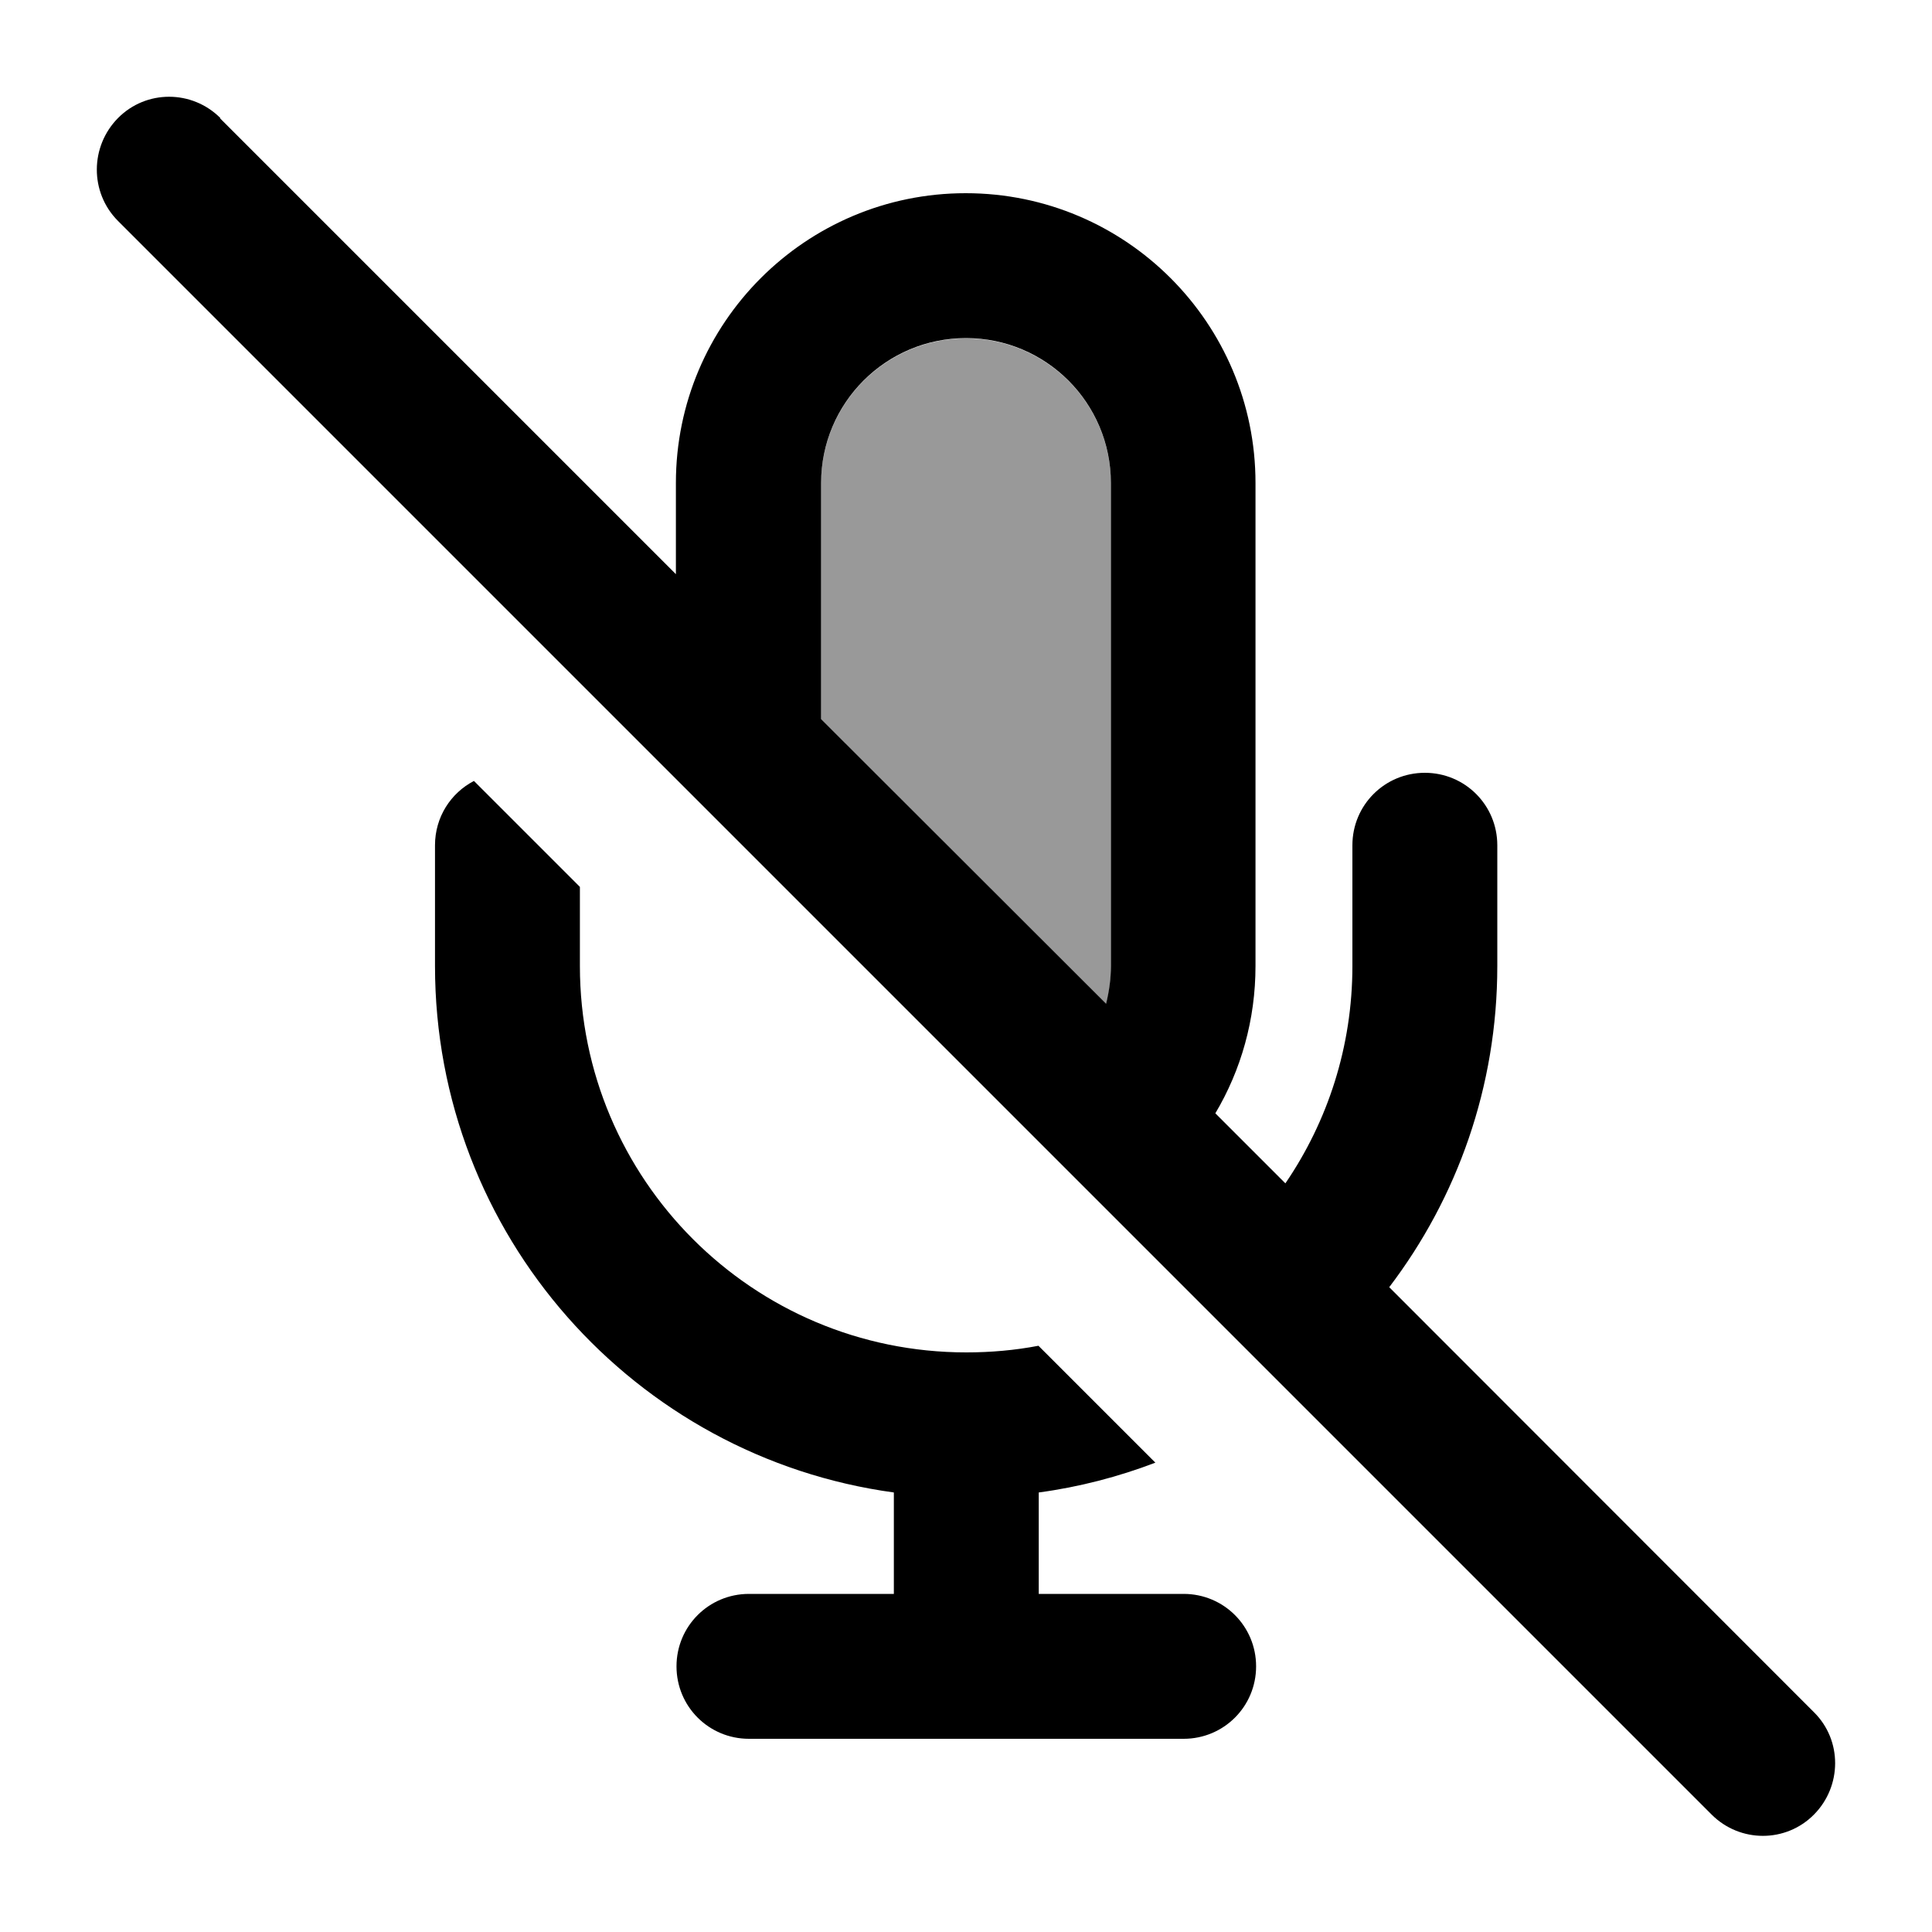
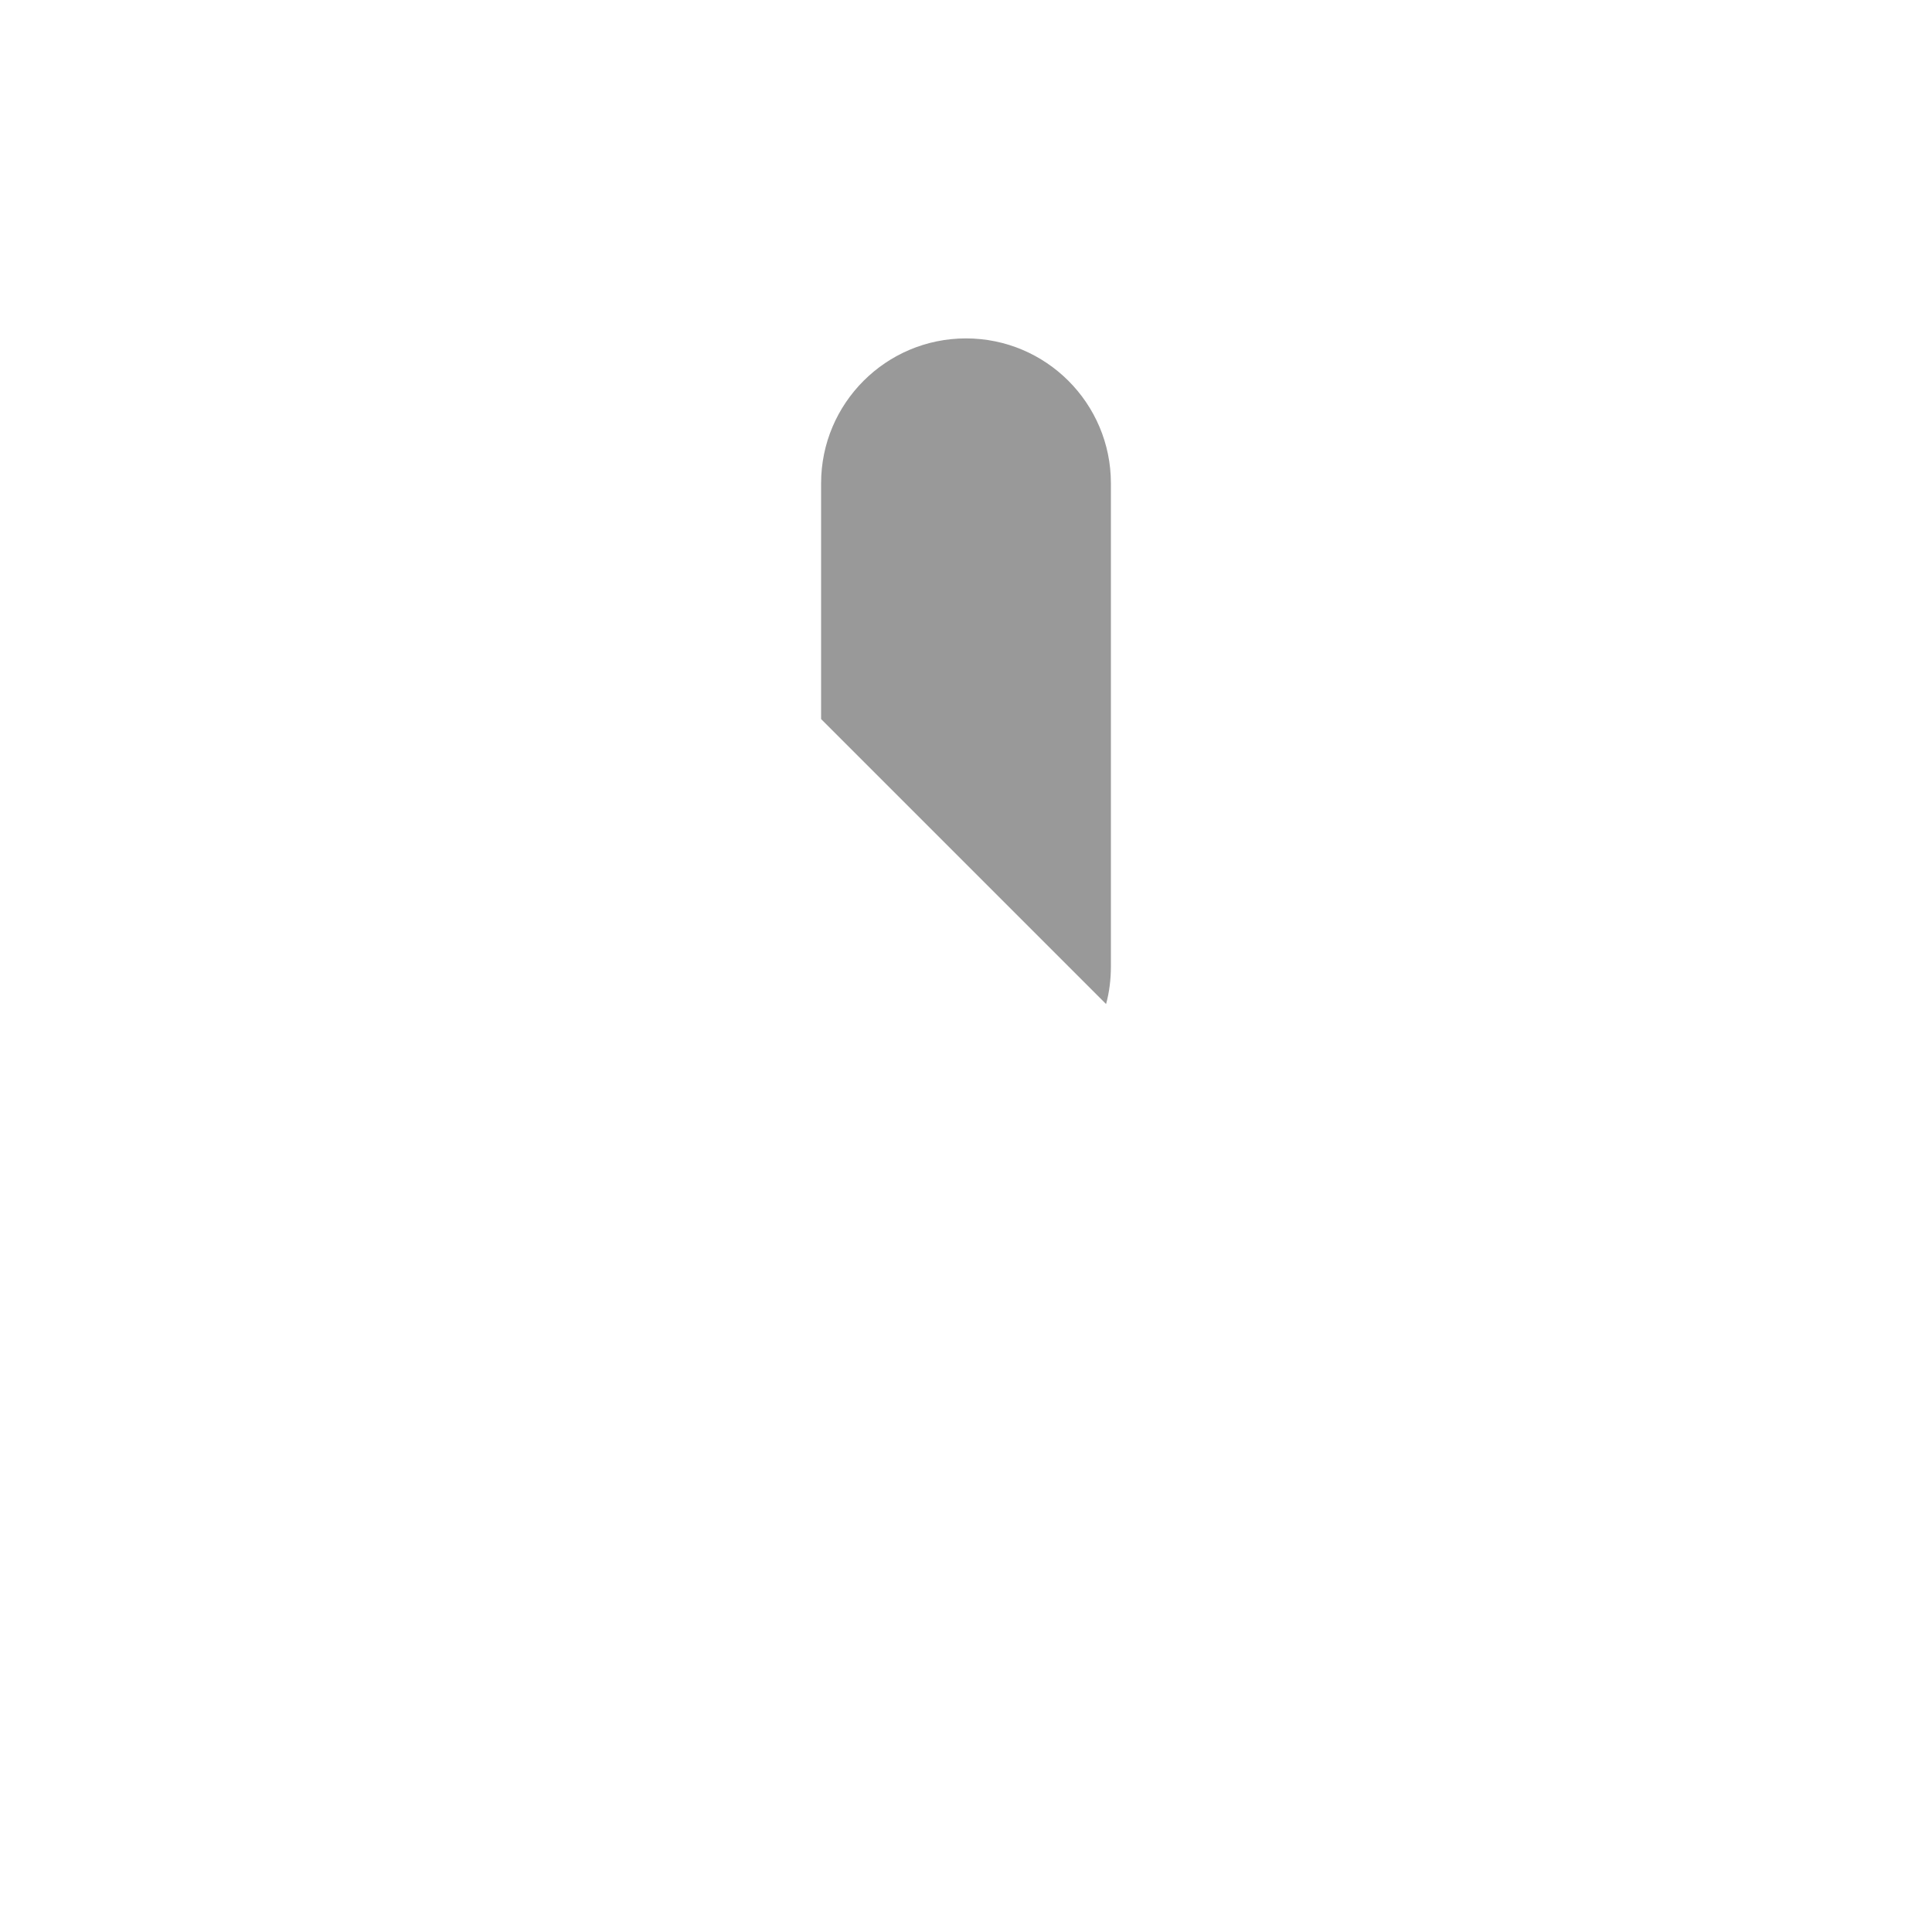
<svg xmlns="http://www.w3.org/2000/svg" viewBox="0 0 640 640">
  <path opacity=".4" fill="currentColor" d="M272 160L272 238.2L366.4 332.6C367.5 328.6 368 324.4 368 320.1L368 160.1C368 133.6 346.5 112.1 320 112.1C293.5 112.1 272 133.6 272 160.1z" />
-   <path fill="currentColor" d="M73 39.1C63.6 29.7 48.4 29.7 39.1 39.1C29.8 48.5 29.7 63.7 39 73.1L567 601.1C576.4 610.5 591.6 610.5 600.9 601.1C610.2 591.7 610.3 576.5 600.9 567.2L460.2 426.4C482.7 396.8 496 360 496 320L496 280C496 266.7 485.3 256 472 256C458.7 256 448 266.7 448 280L448 320C448 346.7 439.8 371.5 425.8 392L402.6 368.8C411.1 354.5 415.9 337.8 415.9 320L415.9 160C415.9 107 372.9 64 319.9 64C266.9 64 223.9 107 223.9 160L223.9 190.2L72.9 39.2zM272 238.1L272 160C272 133.5 293.5 112 320 112C346.5 112 368 133.5 368 160L368 320C368 324.3 367.4 328.5 366.4 332.5L272 238.2zM382.7 484.5L344 445.8C336.2 447.3 328.2 448 320.1 448C249.4 448 192.1 390.7 192.1 320L192.1 293.8L157 258.7C149.3 262.7 144.1 270.7 144.1 280L144.1 320C144.1 409.1 210.3 482.7 296.1 494.4L296.1 528L248.1 528C234.8 528 224.1 538.7 224.1 552C224.1 565.3 234.8 576 248.1 576L392.1 576C405.4 576 416.1 565.3 416.1 552C416.1 538.7 405.4 528 392.1 528L344.1 528L344.1 494.4C357.5 492.6 370.5 489.2 382.8 484.5z" />
</svg>